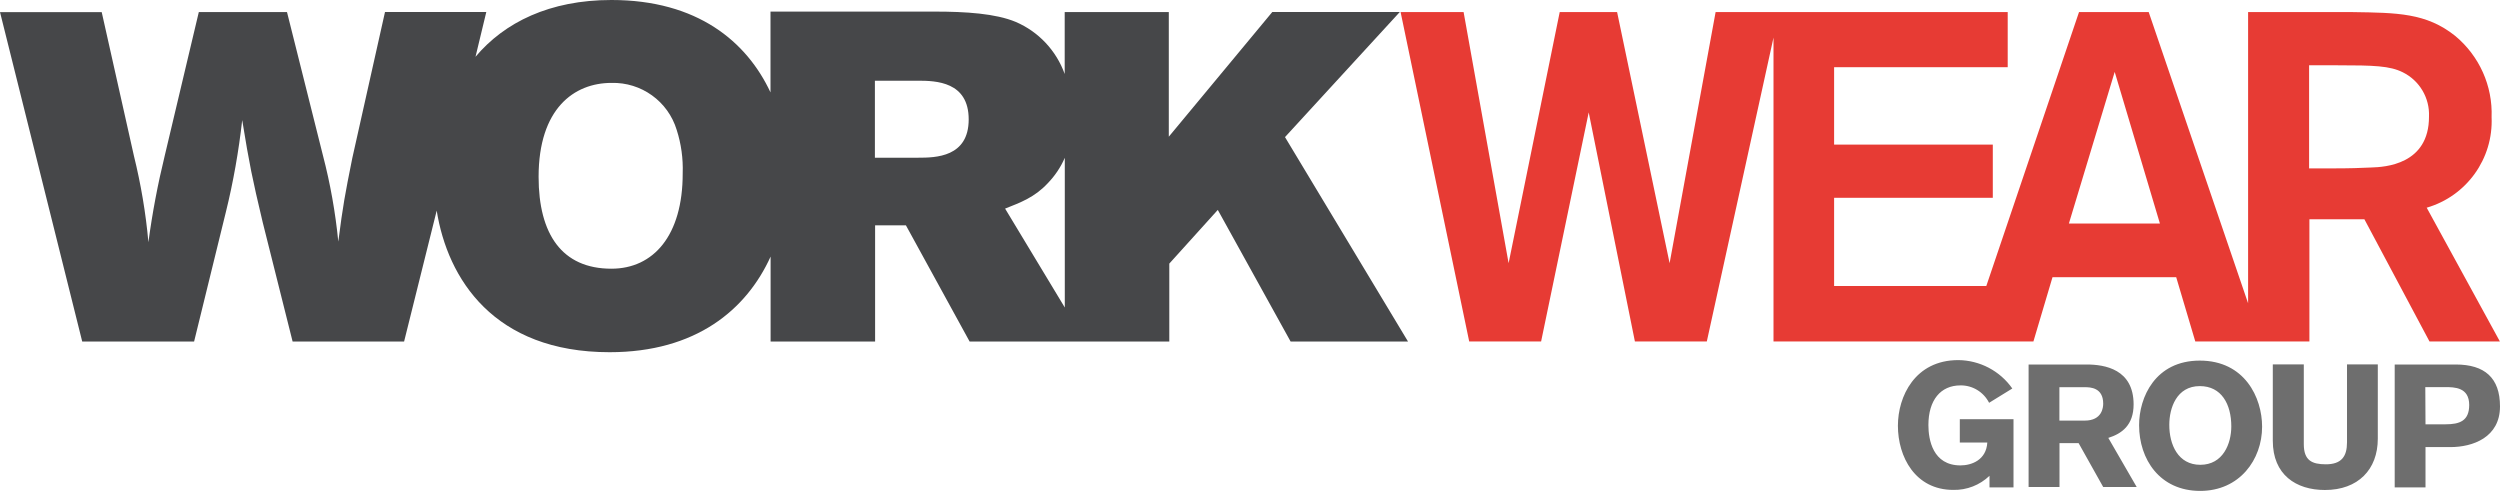
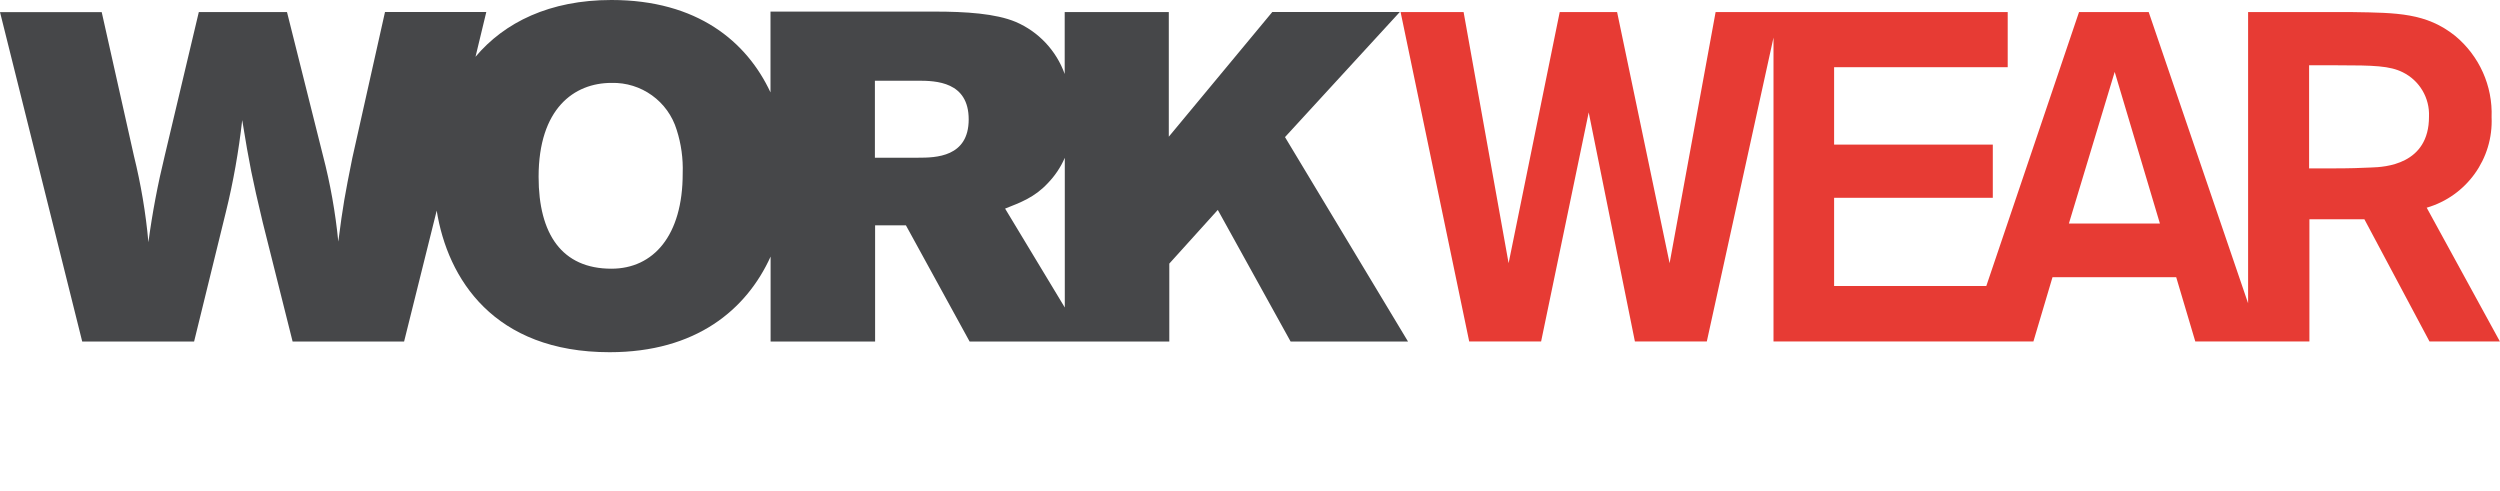
<svg xmlns="http://www.w3.org/2000/svg" enable-background="new 0 0 2500 490.9" viewBox="0 0 2500 490.9">
  <path d="m2426.7 207.7c39.9-11.6 66.7-49 64.9-90.5 1.2-31.3-12.3-61.3-36.4-81.3-28.9-23.1-58.3-23.1-102.2-23.8h-104.9v291.2l-99.4-291.2h-69.7l-92.7 273.9h-152.2v-88.2h158.7v-53.2h-158.7v-77.4h173.6v-55.1h-292.1l-46 251.1-52.5-251.1h-57.4l-51.1 251.1-45-251.1h-63l68.6 329.4h71.9l47.6-229.1 46.2 229.1h71.9l66.7-303.9v303.9h259.9l19.1-64.3h123.7l19.1 64.3h114.1v-122.2h55l65.1 122.2h70.4zm-357.8 15.8 45.8-151.6 45.2 151.6zm302.3-56c-11.7.5-19.7.9-40.7.9h-21.4v-103.1h28.4c36.4 0 52.3.5 65.3 7 16.8 8.3 27 25.7 26.2 44.3.1 48.1-44.3 50.5-57.8 50.9z" fill="#e73b34" />
  <path d="m1285 137.1 114.8-125.1h-127.5l-103.5 124.7v-124.6h-104.1v61.9c-8.4-23.4-26.1-42.3-49-52.1-20.1-8.4-49.9-10.3-81.2-10.3h-164v80.8c-23.7-50.7-73-92.4-159.1-92.4-61.6 0-106.9 22.3-135.9 56.8l10.8-44.8h-101.3l-32.7 146.1c-7.4 36.9-9.3 47-14 83.5-2.9-29.1-8-58-15.4-86.3l-35.9-143.2h-88.2l-34 143.3c-7 28.6-12.5 57.6-16.4 86.8-2.6-29.1-7.5-58-14.5-86.4l-32.2-143.7h-101.7l82.2 329.4h111.9l31.7-129.2c7.5-30.3 12.9-61.1 16.4-92.2 7.4 45.3 9.8 57 20.5 102.2l29.9 119.2h111.5l32.6-130.9c10.9 68.3 57.2 141.6 172.9 141.6 86.4 0 136.9-42.5 161-95.6v84.9h104.5v-116.2h30.8l63.7 116.2h199.7v-77.9l48.5-53.7 72.8 131.6h117.4zm-673.6 131.6c-49.4 0-72.8-34.5-72.8-91.9 0-68.2 35.5-93.9 72.8-93.9 29.9-.8 56.6 18.4 65.3 47 4.5 14 6.5 28.7 6 43.4.1 62.3-29.3 95.4-71.3 95.4zm306.9-111h-43.4v-77h42.9c18.2 0 50.9.9 50.9 38.7s-33.1 38.3-50.4 38.3zm86.8 50.9c15.4-6.1 29.4-11.2 42.5-25.2 7.2-7.4 13.1-16.1 17.2-25.6v149.7z" fill="#464749" />
-   <path d="m1989.1 402.8c-5.5-10.8-16.6-17.6-28.7-17.4-19.7 0-32 14.6-32 39.7 0 14.6 4.4 40.3 32.1 40.3 11.1 0 25.8-5.4 26.8-22.9h-27.5v-23.3h53.7v68.2h-24v-11.6c-9.7 9.3-22.7 14.4-36.2 14.1-38.1 0-55.4-33-55.4-64.2 0-29.2 17-65.6 60.4-65.6 21.5.2 41.7 10.8 54 28.4zm97.5-38.3c18.2 0 47 4.7 47 39.9 0 20.9-11.9 29.3-25.3 33.5l28.4 49.1h-33.5l-24.6-43.9h-19.1v43.9h-30.9v-122.5zm-27.3 56.1h25.4c17.6 0 18.5-13.4 18.5-17 0-16-12.9-16.4-18.2-16.4h-25.6v33.4zm140.5-60c44.8 0 62.3 36.9 62.3 66.1 0 32.9-22.5 64.2-61.9 64.2-40.6 0-61.1-31.8-61.1-65.6-.1-28 16.2-64.7 60.7-64.7zm.5 104.2c22.8 0 31-21.2 31-38.4 0-22.2-9.8-40.3-31.5-40.3-23.3 0-30.5 22.1-30.5 38.6-.1 19.9 8.8 40.1 31 40.1zm177.5-26.1c0 30.8-19.7 51.3-52.9 51.3-28.9 0-52.1-15.3-52.1-49.2v-76.4h31v79.8c0 16.4 8.3 20.1 22.1 20.1 15.6 0 21.1-7.9 21.1-21.9v-78h30.8zm77.9-74.2c29 0 44.3 13.4 44.3 41.9 0 31.1-27.3 40.7-49.6 40.7h-24.9v40.3h-30.8v-122.9zm-30.2 59.8h20.1c13.9 0 23.6-3.3 23.6-19.3 0-17.7-14.6-17.9-24.2-17.9h-19.7z" fill="#6e6e6e" />
</svg>